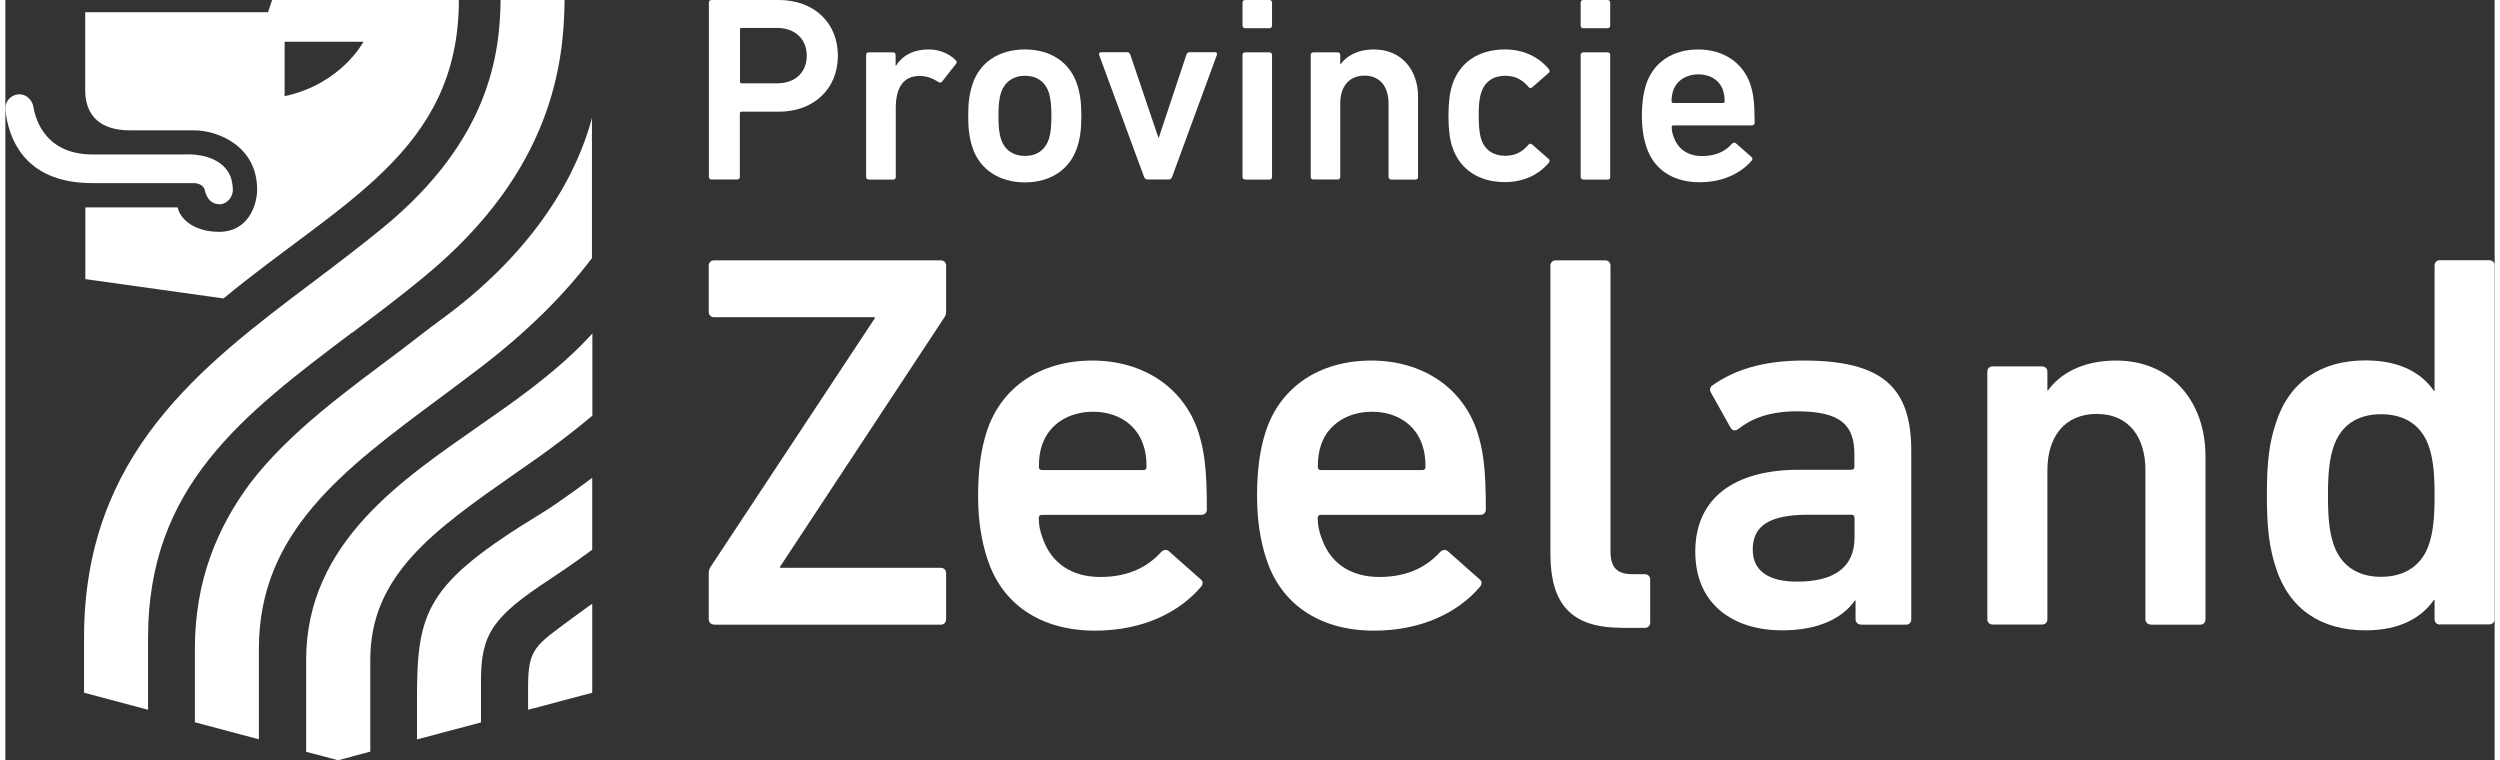
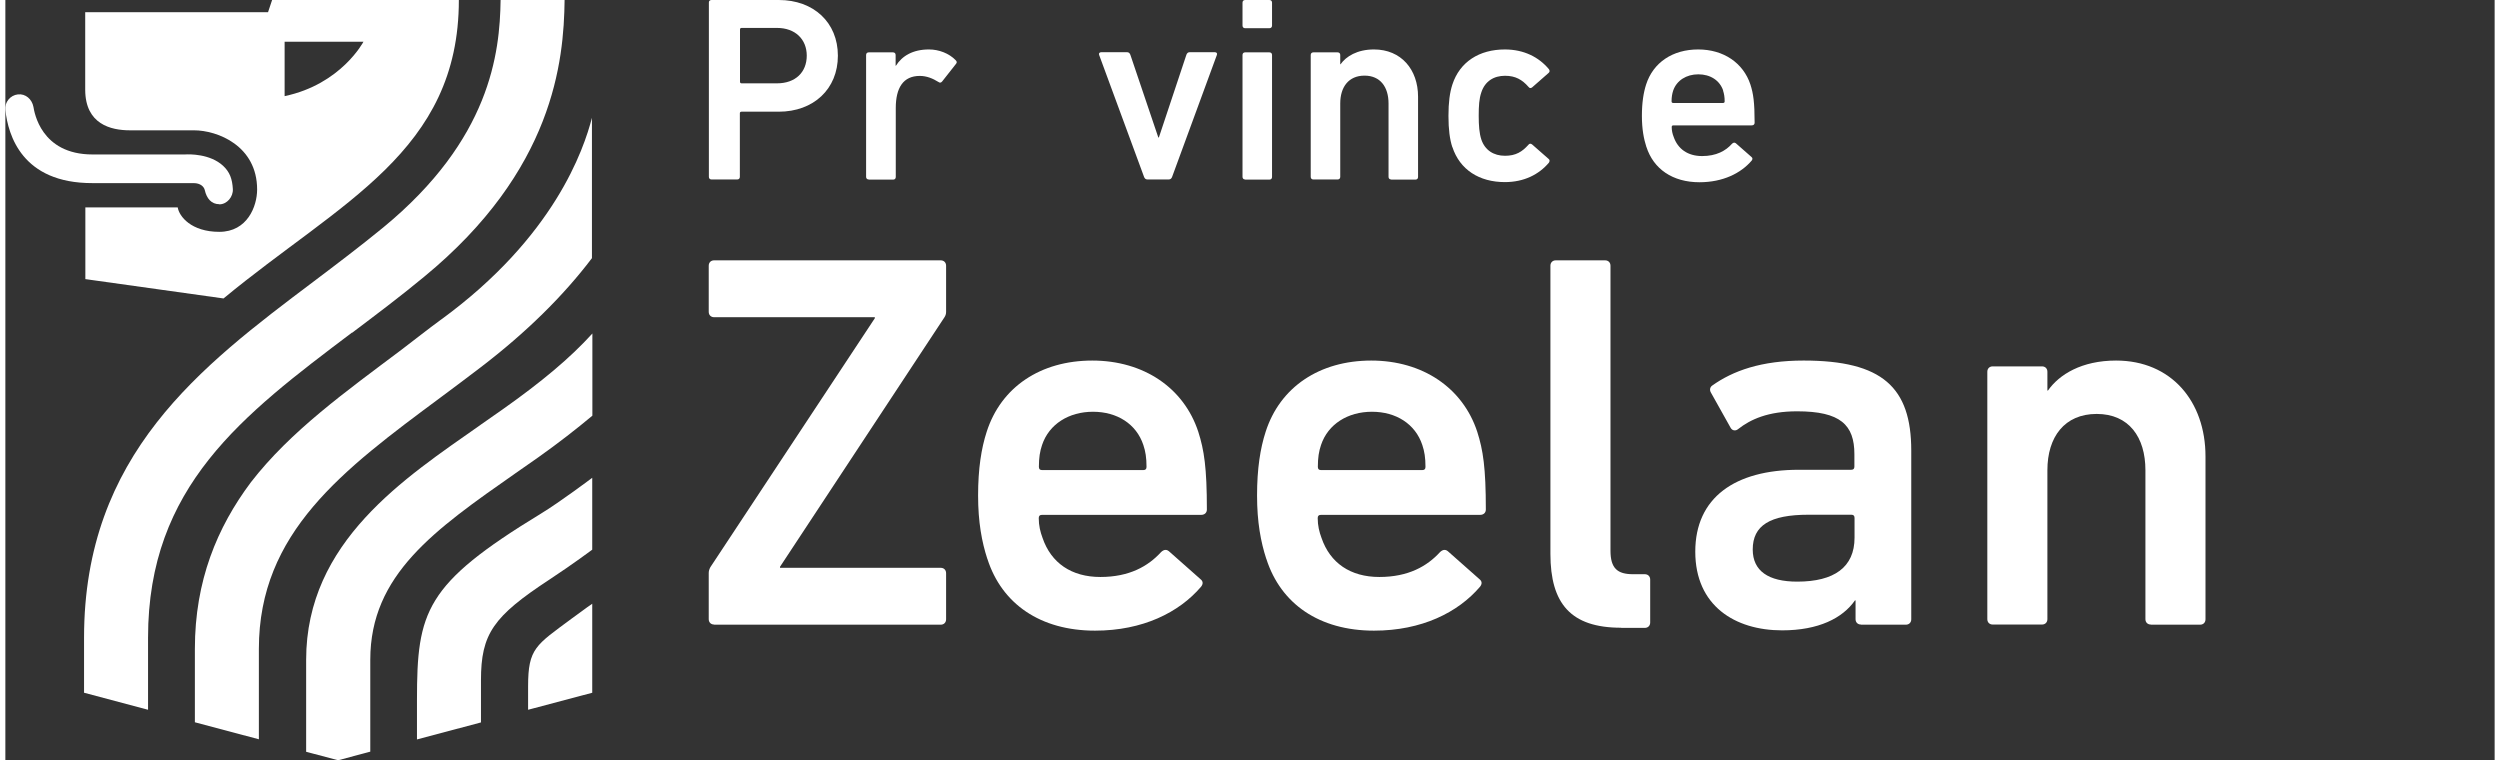
<svg xmlns="http://www.w3.org/2000/svg" width="171" height="52" viewBox="0 0 171.15 52.27">
  <rect x="0" y="0" width="171.15" height="52.27" fill="#333333" stroke="none" />
  <g fill="#fff">
    <path d="m48.55 12.34c-.11 0-.18-.07-.18-.18v-11.98c-.01-.11.07-.18.18-.18h4.63c2.39 0 4.06 1.54 4.06 3.83s-1.67 3.85-4.07 3.85h-2.56c-.07 0-.11.04-.11.11v4.37c0 .11-.07.18-.18.18h-1.78zm6.55-8.51c0-1.12-.78-1.91-2.05-1.91h-2.43c-.07 0-.11.04-.11.11v3.59c0 .07.04.11.11.11h2.43c1.27 0 2.05-.76 2.05-1.91" />
    <path d="m59.36 12.34c-.11 0-.18-.07-.18-.18v-8.38c0-.11.07-.18.18-.18h1.67c.11 0 .18.07.18.18v.74h.02c.42-.67 1.16-1.12 2.27-1.12.69 0 1.38.27 1.83.73.09.09.11.16.04.25l-.96 1.22c-.07.09-.16.11-.25.04-.4-.25-.82-.42-1.29-.42-1.14 0-1.65.82-1.65 2.21v4.74c0 .11-.07.18-.18.18h-1.67z" />
-     <path d="m66.49 10.13c-.2-.62-.29-1.2-.29-2.16s.09-1.54.29-2.16c.49-1.53 1.83-2.41 3.61-2.41s3.1.89 3.59 2.41c.2.62.29 1.2.29 2.16s-.09 1.54-.29 2.16c-.49 1.52-1.83 2.41-3.59 2.41s-3.12-.89-3.61-2.41m5.25-.55c.14-.45.18-.87.18-1.61s-.04-1.14-.18-1.62c-.25-.73-.82-1.14-1.63-1.14s-1.4.42-1.65 1.14c-.14.47-.18.87-.18 1.62s.04 1.16.18 1.61c.25.73.83 1.14 1.65 1.14s1.38-.42 1.63-1.14" />
    <path d="m78.53 12.34c-.13 0-.2-.07-.24-.18l-3.09-8.39c-.04-.11.04-.18.15-.18h1.78c.11 0 .18.07.22.18l1.92 5.68h.04l1.89-5.68c.04-.11.11-.18.22-.18h1.74c.11 0 .18.07.14.18l-3.08 8.39c-.04.11-.11.18-.24.18z" />
    <path d="m85.24 1.94c-.11 0-.18-.07-.18-.18v-1.58c0-.11.07-.18.18-.18h1.67c.11 0 .18.07.18.18v1.58c0 .11-.07.18-.18.18zm0 10.4c-.11 0-.18-.07-.18-.18v-8.38c0-.11.07-.18.18-.18h1.67c.11 0 .18.07.18.18v8.39c0 .11-.07.18-.18.18h-1.67z" />
    <path d="m95.28 12.34c-.11 0-.18-.07-.18-.18v-5.05c0-1.12-.56-1.91-1.65-1.91s-1.67.78-1.67 1.91v5.05c0 .11-.07.18-.18.18h-1.67c-.11 0-.18-.07-.18-.18v-8.38c0-.11.07-.18.18-.18h1.67c.11 0 .18.07.18.18v.64h.02c.38-.54 1.14-1.02 2.3-1.02 1.87 0 3.03 1.38 3.03 3.25v5.52c0 .11-.07.18-.18.18h-1.67z" />
    <path d="m99.49 10.13c-.18-.54-.27-1.23-.27-2.16s.09-1.61.27-2.16c.51-1.56 1.85-2.41 3.61-2.41 1.31 0 2.34.53 3.03 1.36.05.07.07.18-.02.25l-1.14 1c-.09.07-.18.06-.25-.04-.43-.49-.89-.76-1.61-.76-.78 0-1.38.38-1.63 1.14-.15.43-.18.94-.18 1.61s.04 1.2.18 1.63c.25.74.85 1.12 1.63 1.12.73 0 1.18-.27 1.61-.76.07-.09.16-.09.25-.02l1.14 1c.09.07.07.16.02.25-.69.82-1.72 1.34-3.03 1.34-1.76 0-3.1-.85-3.61-2.41" />
-     <path d="m108.49 1.94c-.11 0-.18-.07-.18-.18v-1.58c0-.11.07-.18.18-.18h1.67c.11 0 .18.07.18.18v1.58c0 .11-.07.18-.18.18zm0 10.4c-.11 0-.18-.07-.18-.18v-8.38c0-.11.07-.18.18-.18h1.67c.11 0 .18.07.18.18v8.39c0 .11-.07.18-.18.18h-1.67z" />
    <path d="m112.83 10.11c-.18-.56-.31-1.23-.31-2.14s.11-1.6.29-2.16c.49-1.52 1.83-2.41 3.58-2.41s3.1.93 3.59 2.41c.2.62.29 1.22.29 2.63 0 .11-.07.18-.2.18h-5.39c-.07 0-.11.04-.11.11 0 .25.05.47.13.67.29.85.98 1.33 1.96 1.33s1.62-.36 2.05-.84c.09-.09.18-.11.27-.04l1.07.94c.09.07.09.16.02.25-.74.87-1.98 1.49-3.59 1.49-1.85 0-3.16-.91-3.65-2.43m5.28-3.87c-.24-.71-.89-1.12-1.71-1.12s-1.49.42-1.73 1.12c-.07.22-.11.44-.11.74 0 .07.04.11.11.11h3.43c.07 0 .11-.04.11-.11 0-.31-.04-.53-.11-.74" />
    <path d="m48.73 42.94c-.22 0-.37-.15-.37-.37v-3.17c0-.15.04-.26.11-.4l11.31-17.12v-.07h-11.05c-.22 0-.37-.15-.37-.37v-3.17c0-.22.15-.37.37-.37h15.58c.22 0 .37.15.37.37v3.17c0 .15-.04.26-.11.37l-11.31 17.16v.07h11.05c.22 0 .37.15.37.37v3.17c0 .22-.15.37-.37.37h-15.58z" />
    <path d="m67.51 38.41c-.37-1.14-.63-2.5-.63-4.34s.22-3.24.59-4.38c.99-3.09 3.72-4.9 7.26-4.9s6.3 1.88 7.29 4.9c.4 1.25.59 2.47.59 5.34 0 .22-.15.37-.4.37h-10.94c-.15 0-.22.07-.22.22 0 .52.11.96.26 1.36.59 1.73 1.99 2.69 3.98 2.69s3.28-.74 4.16-1.7c.18-.18.37-.22.55-.07l2.17 1.92c.19.15.19.33.04.52-1.51 1.77-4.01 3.02-7.29 3.02-3.76 0-6.41-1.84-7.4-4.93m10.72-7.84c-.48-1.44-1.8-2.28-3.46-2.28s-3.02.85-3.5 2.28c-.15.44-.22.88-.22 1.51 0 .15.07.22.22.22h6.96c.15 0 .22-.07.22-.22 0-.63-.07-1.07-.22-1.51" />
    <path d="m86.69 38.41c-.37-1.14-.63-2.5-.63-4.34s.22-3.24.59-4.38c.99-3.09 3.72-4.9 7.26-4.9s6.3 1.88 7.29 4.9c.4 1.25.59 2.47.59 5.34 0 .22-.15.37-.4.37h-10.94c-.15 0-.22.07-.22.22 0 .52.11.96.26 1.36.59 1.73 1.99 2.69 3.98 2.69s3.28-.74 4.16-1.7c.18-.18.37-.22.55-.07l2.17 1.92c.19.15.19.33.04.52-1.51 1.77-4.01 3.02-7.29 3.02-3.76 0-6.41-1.84-7.4-4.93m10.72-7.84c-.48-1.44-1.8-2.28-3.46-2.28s-3.02.85-3.5 2.28c-.15.44-.22.88-.22 1.51 0 .15.07.22.22.22h6.96c.15 0 .22-.07.22-.22 0-.63-.07-1.07-.22-1.51" />
    <path d="m111.09 43.16c-3.46 0-4.86-1.66-4.86-5.08v-19.81c0-.22.15-.37.37-.37h3.39c.22 0 .37.15.37.37v19.59c0 1.22.48 1.62 1.55 1.62h.81c.22 0 .37.15.37.37v2.95c0 .22-.15.37-.37.37h-1.62z" />
    <path d="m127.58 42.94c-.22 0-.37-.15-.37-.37v-1.29h-.04c-.85 1.22-2.5 2.06-5.01 2.06-3.24 0-5.97-1.69-5.97-5.41s2.73-5.63 7.11-5.63h3.61c.15 0 .22-.07.22-.22v-.85c0-2.02-.96-2.95-3.94-2.95-1.99 0-3.2.55-4.05 1.22-.18.15-.4.11-.51-.07l-1.36-2.43c-.11-.18-.07-.37.07-.48 1.44-1.03 3.39-1.73 6.3-1.73 5.41 0 7.4 1.84 7.4 6.19v11.6c0 .22-.15.37-.37.37h-3.09zm-.44-5.97v-1.36c0-.15-.07-.22-.22-.22h-2.95c-2.65 0-3.83.74-3.83 2.39 0 1.47 1.07 2.21 3.06 2.21 2.54 0 3.94-.99 3.94-3.02" />
    <path d="m147.51 42.94c-.22 0-.37-.15-.37-.37v-10.24c0-2.28-1.14-3.87-3.35-3.87s-3.39 1.58-3.39 3.87v10.24c0 .22-.15.37-.37.37h-3.39c-.22 0-.37-.15-.37-.37v-17.01c0-.22.15-.37.37-.37h3.39c.22 0 .37.15.37.37v1.29h.04c.77-1.1 2.32-2.06 4.68-2.06 3.79 0 6.15 2.8 6.15 6.59v11.2c0 .22-.15.37-.37.37h-3.39z" />
-     <path d="m167.39 42.94c-.22 0-.37-.15-.37-.37v-1.33h-.04c-.85 1.22-2.32 2.1-4.71 2.1-3.02 0-5.23-1.44-6.15-4.27-.44-1.36-.63-2.61-.63-5.01s.18-3.65.63-5.01c.92-2.84 3.13-4.27 6.15-4.27 2.39 0 3.87.88 4.71 2.1h.04v-8.62c0-.22.15-.37.37-.37h3.39c.22 0 .37.15.37.37v24.3c0 .22-.15.37-.37.37h-3.39zm-.74-5.56c.26-.81.37-1.69.37-3.31s-.11-2.5-.37-3.31c-.48-1.47-1.62-2.28-3.31-2.28s-2.8.81-3.28 2.28c-.26.81-.37 1.69-.37 3.31s.11 2.5.37 3.31c.48 1.47 1.62 2.28 3.28 2.28s2.84-.81 3.31-2.28" />
    <path d="m23.84 22.88c1.63-1.23 3.31-2.49 4.94-3.84 8.92-7.33 9.62-14.83 9.67-19.04h-4.4c-.05 3.66-.71 9.59-8.07 15.64-1.56 1.28-3.2 2.52-4.79 3.72-7.76 5.84-15.78 11.89-15.78 24.48v3.79l4.4 1.17v-4.96c0-10.4 6.5-15.3 14.02-20.97" />
    <path d="m40.35 37.79v-4.94s-2.2 1.66-3.57 2.49c-7.92 4.83-8.48 6.69-8.48 12.78v2.72l4.4-1.17v-2.9c0-3.2.85-4.39 4.72-6.93 1.64-1.08 2.92-2.04 2.92-2.04" />
    <path d="m38.91 42.55c-2.43 1.81-2.97 2.02-2.97 4.64v1.61l4.41-1.17v-6.12s-.43.29-1.44 1.04" />
    <path d="m18.34 0-.28.84h-12.57v5.34c.01 2.36 1.76 2.78 3.08 2.78h4.4c1.61 0 4.34 1.06 4.34 4.07 0 1.15-.67 2.91-2.6 2.91s-2.76-1.06-2.86-1.68h-6.35v4.93l9.5 1.33c8.01-6.63 16.18-10.08 16.18-20.52zm.86 6.61v-3.74h5.42s-1.53 2.92-5.42 3.74" />
    <path d="m14.71 14.04c-.54 0-.87-.39-1-.97-.05-.22-.28-.48-.77-.48h-6.95c-4.85.01-5.8-3.3-5.99-5.03-.06-.53.33-1.01.86-1.07s.97.33 1.07.86c.06.34.5 3.27 4.06 3.27h6.36c.3-.02 1.72-.05 2.62.78.46.43.63.9.67 1.6.03.53-.4 1.05-.93 1.05" />
    <path d="m29.96 21.97c-.93.68-1.82 1.39-2.73 2.08-3.79 2.85-7.62 5.58-10.35 9.11-2.32 3.1-3.85 6.77-3.85 11.45v5.05l4.4 1.17v-6.22c0-8.01 5.79-12.31 12.49-17.28.92-.69 1.86-1.38 2.78-2.09 3.11-2.38 5.66-4.89 7.63-7.49v-9.65c-.56 2.17-2.59 8.2-10.38 13.88" />
    <path d="m20.68 45.37c0-.76.05-1.49.15-2.19-.1.69-.15 1.42-.15 2.19" />
    <path d="m32.66 29.22c-5.18 3.64-11.98 8.01-11.98 16.15v6.32l2.2.58 2.21-.59v-6.32c0-5.85 4.42-8.93 10.01-12.84.51-.36 1.03-.72 1.56-1.09 1.38-.98 2.6-1.93 3.7-2.85v-5.65c-1.52 1.68-3.5 3.33-6.16 5.21-.51.36-1.03.72-1.53 1.07" />
  </g>
</svg>